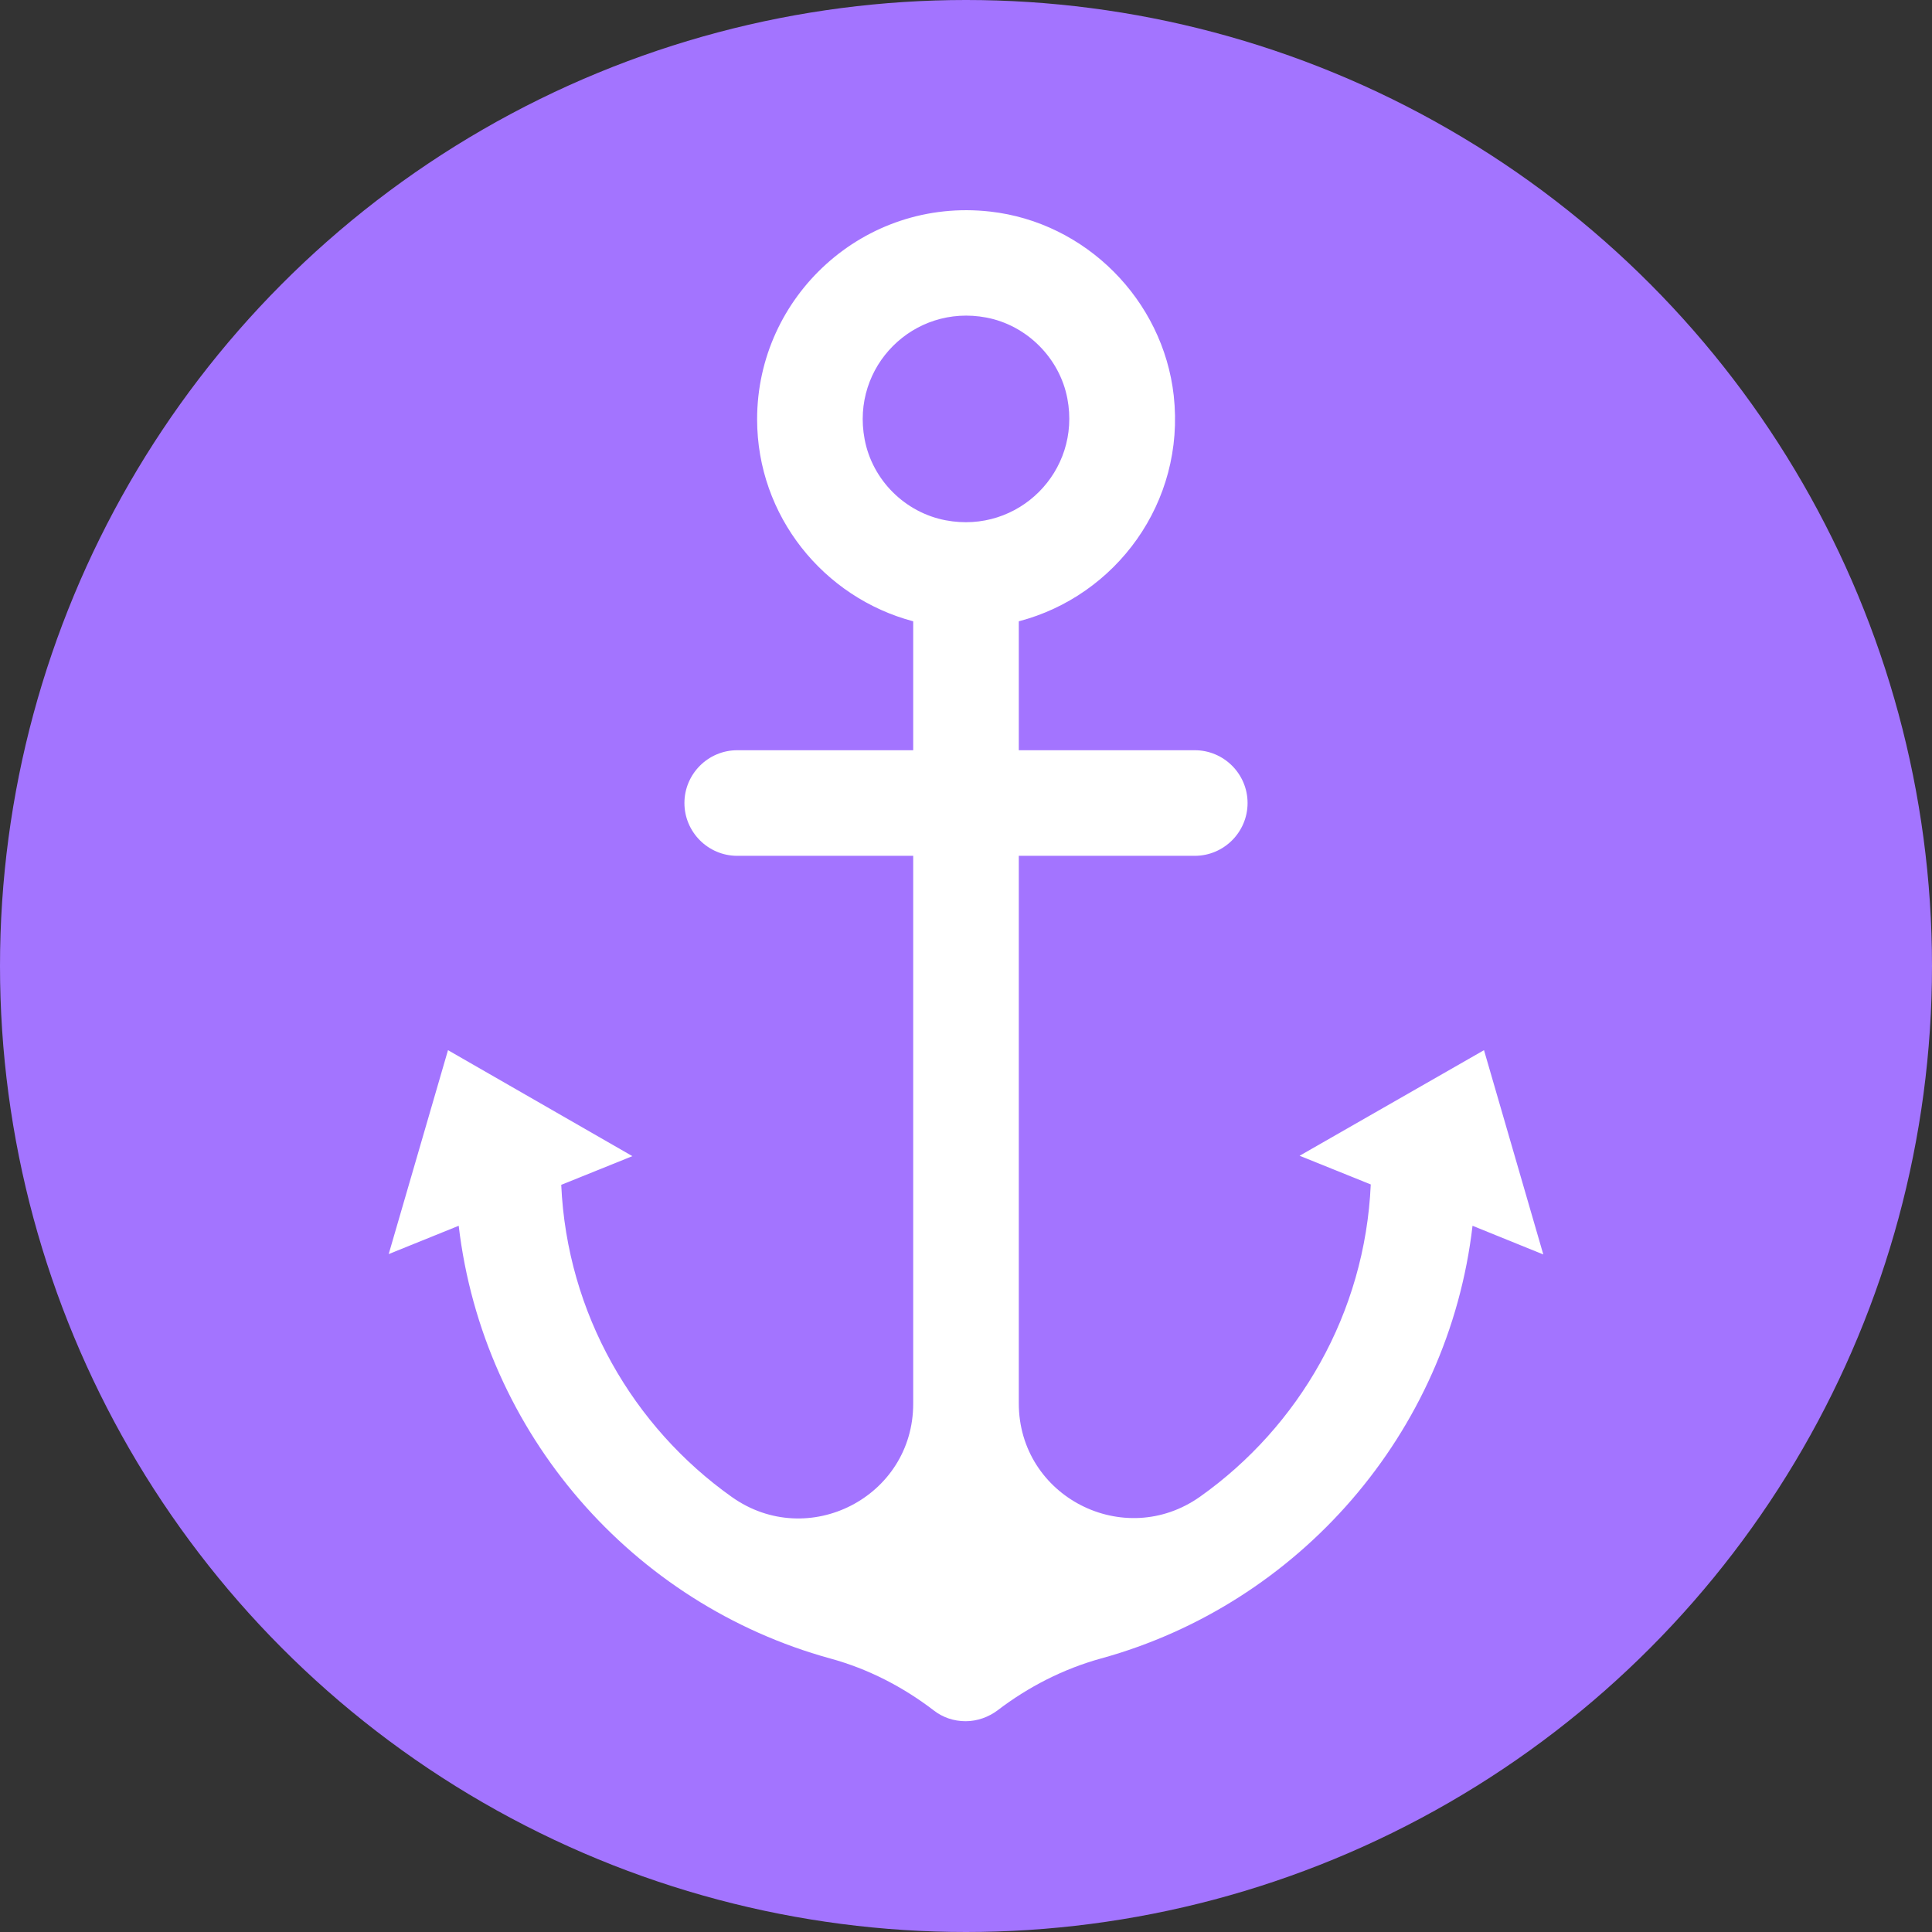
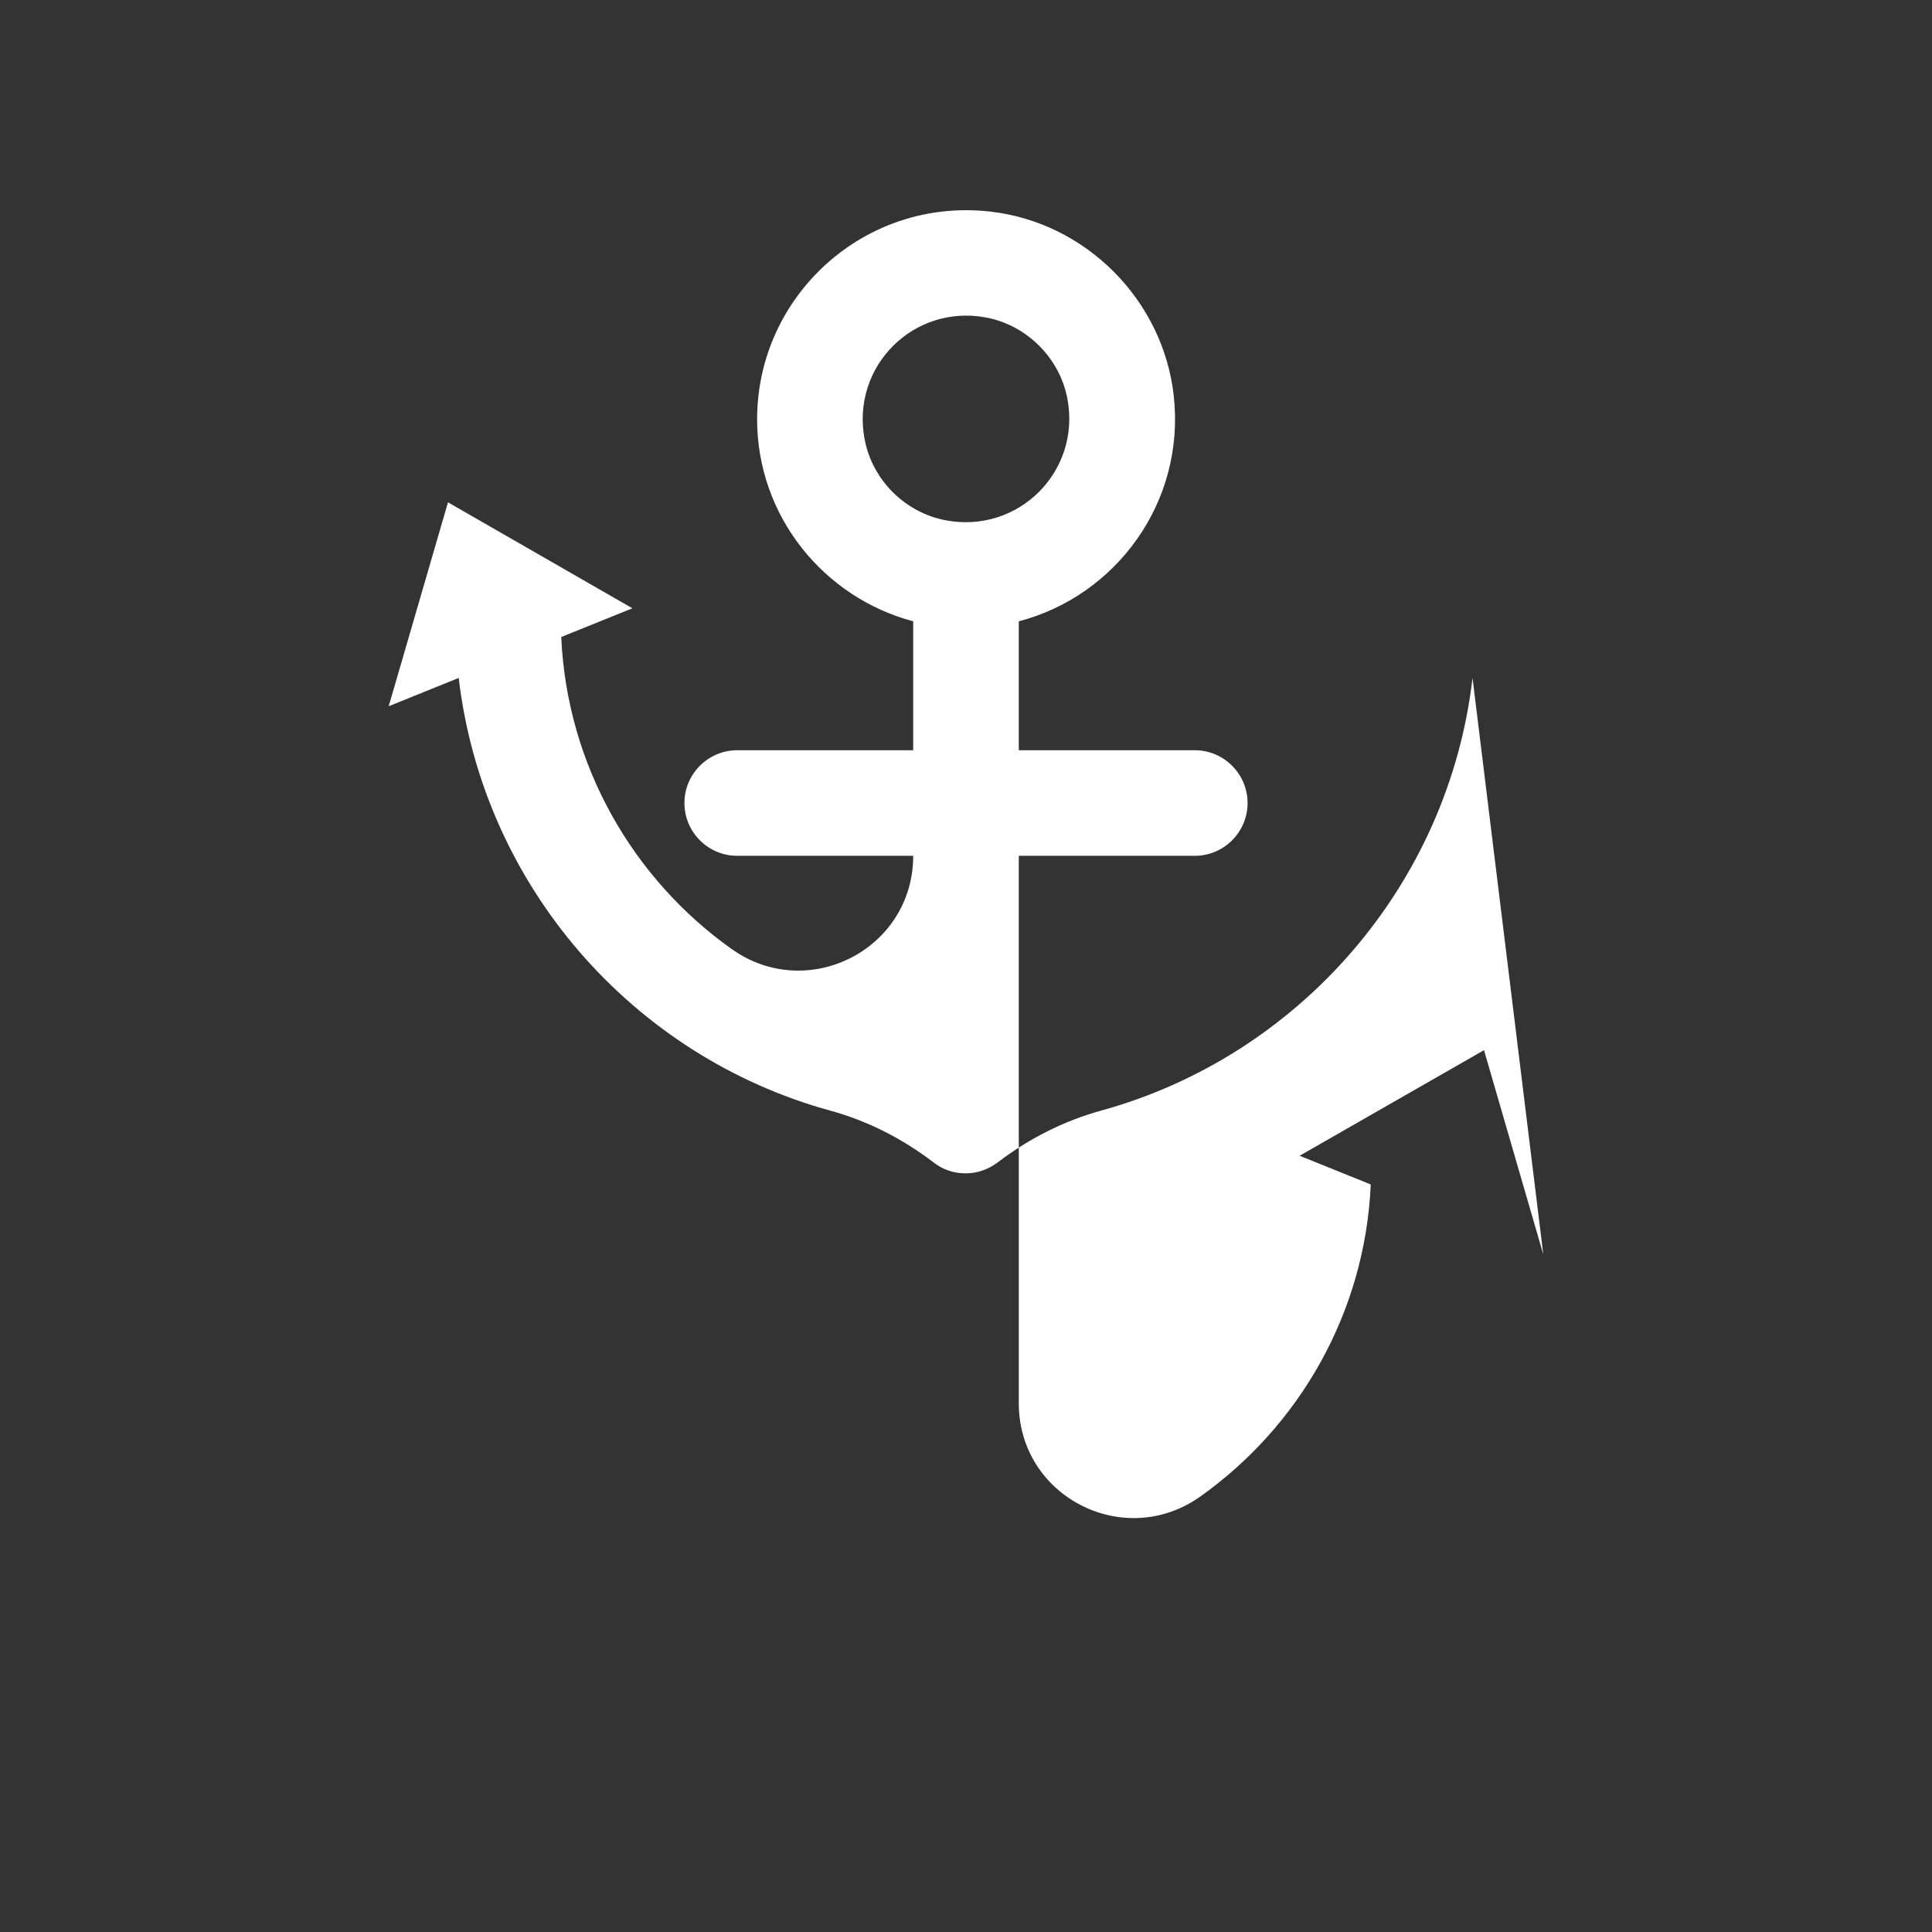
<svg xmlns="http://www.w3.org/2000/svg" height="800px" width="800px" version="1.1" id="Layer_1" viewBox="0 0 505 505" xml:space="preserve">
  <rect x="0" y="0" width="505" height="505" fill="#333333" stroke="none" />
-   <circle style="fill:#a374ff;" cx="252.5" cy="252.5" r="252.5" />
-   <path style="fill:#FFFFFF;" d="M403.4,327.9l-15.5-53.4l-48.2,27.6l18.6,7.5c-1.5,33.7-18.8,63.3-44.6,81.6  c-19.9,14.1-47.4,0-47.4-24.4V223.7h46c7.6,0,13.8-6.2,13.8-13.8s-6.2-13.8-13.8-13.8h-46v-33.7c25.3-6.6,43.6-31,40.5-59  c-2.8-25-23-45.3-48-48.1c-32.9-3.7-60.9,22.1-60.9,54.3c0,25.3,17.4,46.6,40.8,52.8v33.7h-46c-7.6,0-13.8,6.2-13.8,13.8  s6.2,13.8,13.8,13.8h46v143.2c0,24.4-27.5,38.5-47.4,24.4c-25.8-18.3-43.1-48-44.6-81.6l18.6-7.5l-48.2-27.7l-15.5,53.3l18.3-7.4  c6.4,54.4,45.5,98.9,97.1,113.1c9.9,2.7,19,7.4,27.1,13.6c2.3,1.8,5.2,2.8,8.3,2.8c3.1,0,6-1.1,8.3-2.8c8.1-6.2,17.3-10.9,27.1-13.6  c51.6-14.2,90.8-58.8,97.1-113.1L403.4,327.9z M226,114.8c-3.6-19,12.8-35.4,31.8-31.8c10.6,2,19.2,10.6,21.2,21.2  c3.6,19-12.8,35.4-31.8,31.8C236.6,134,228,125.5,226,114.8z" />
+   <path style="fill:#FFFFFF;" d="M403.4,327.9l-15.5-53.4l-48.2,27.6l18.6,7.5c-1.5,33.7-18.8,63.3-44.6,81.6  c-19.9,14.1-47.4,0-47.4-24.4V223.7h46c7.6,0,13.8-6.2,13.8-13.8s-6.2-13.8-13.8-13.8h-46v-33.7c25.3-6.6,43.6-31,40.5-59  c-2.8-25-23-45.3-48-48.1c-32.9-3.7-60.9,22.1-60.9,54.3c0,25.3,17.4,46.6,40.8,52.8v33.7h-46c-7.6,0-13.8,6.2-13.8,13.8  s6.2,13.8,13.8,13.8h46c0,24.4-27.5,38.5-47.4,24.4c-25.8-18.3-43.1-48-44.6-81.6l18.6-7.5l-48.2-27.7l-15.5,53.3l18.3-7.4  c6.4,54.4,45.5,98.9,97.1,113.1c9.9,2.7,19,7.4,27.1,13.6c2.3,1.8,5.2,2.8,8.3,2.8c3.1,0,6-1.1,8.3-2.8c8.1-6.2,17.3-10.9,27.1-13.6  c51.6-14.2,90.8-58.8,97.1-113.1L403.4,327.9z M226,114.8c-3.6-19,12.8-35.4,31.8-31.8c10.6,2,19.2,10.6,21.2,21.2  c3.6,19-12.8,35.4-31.8,31.8C236.6,134,228,125.5,226,114.8z" />
</svg>